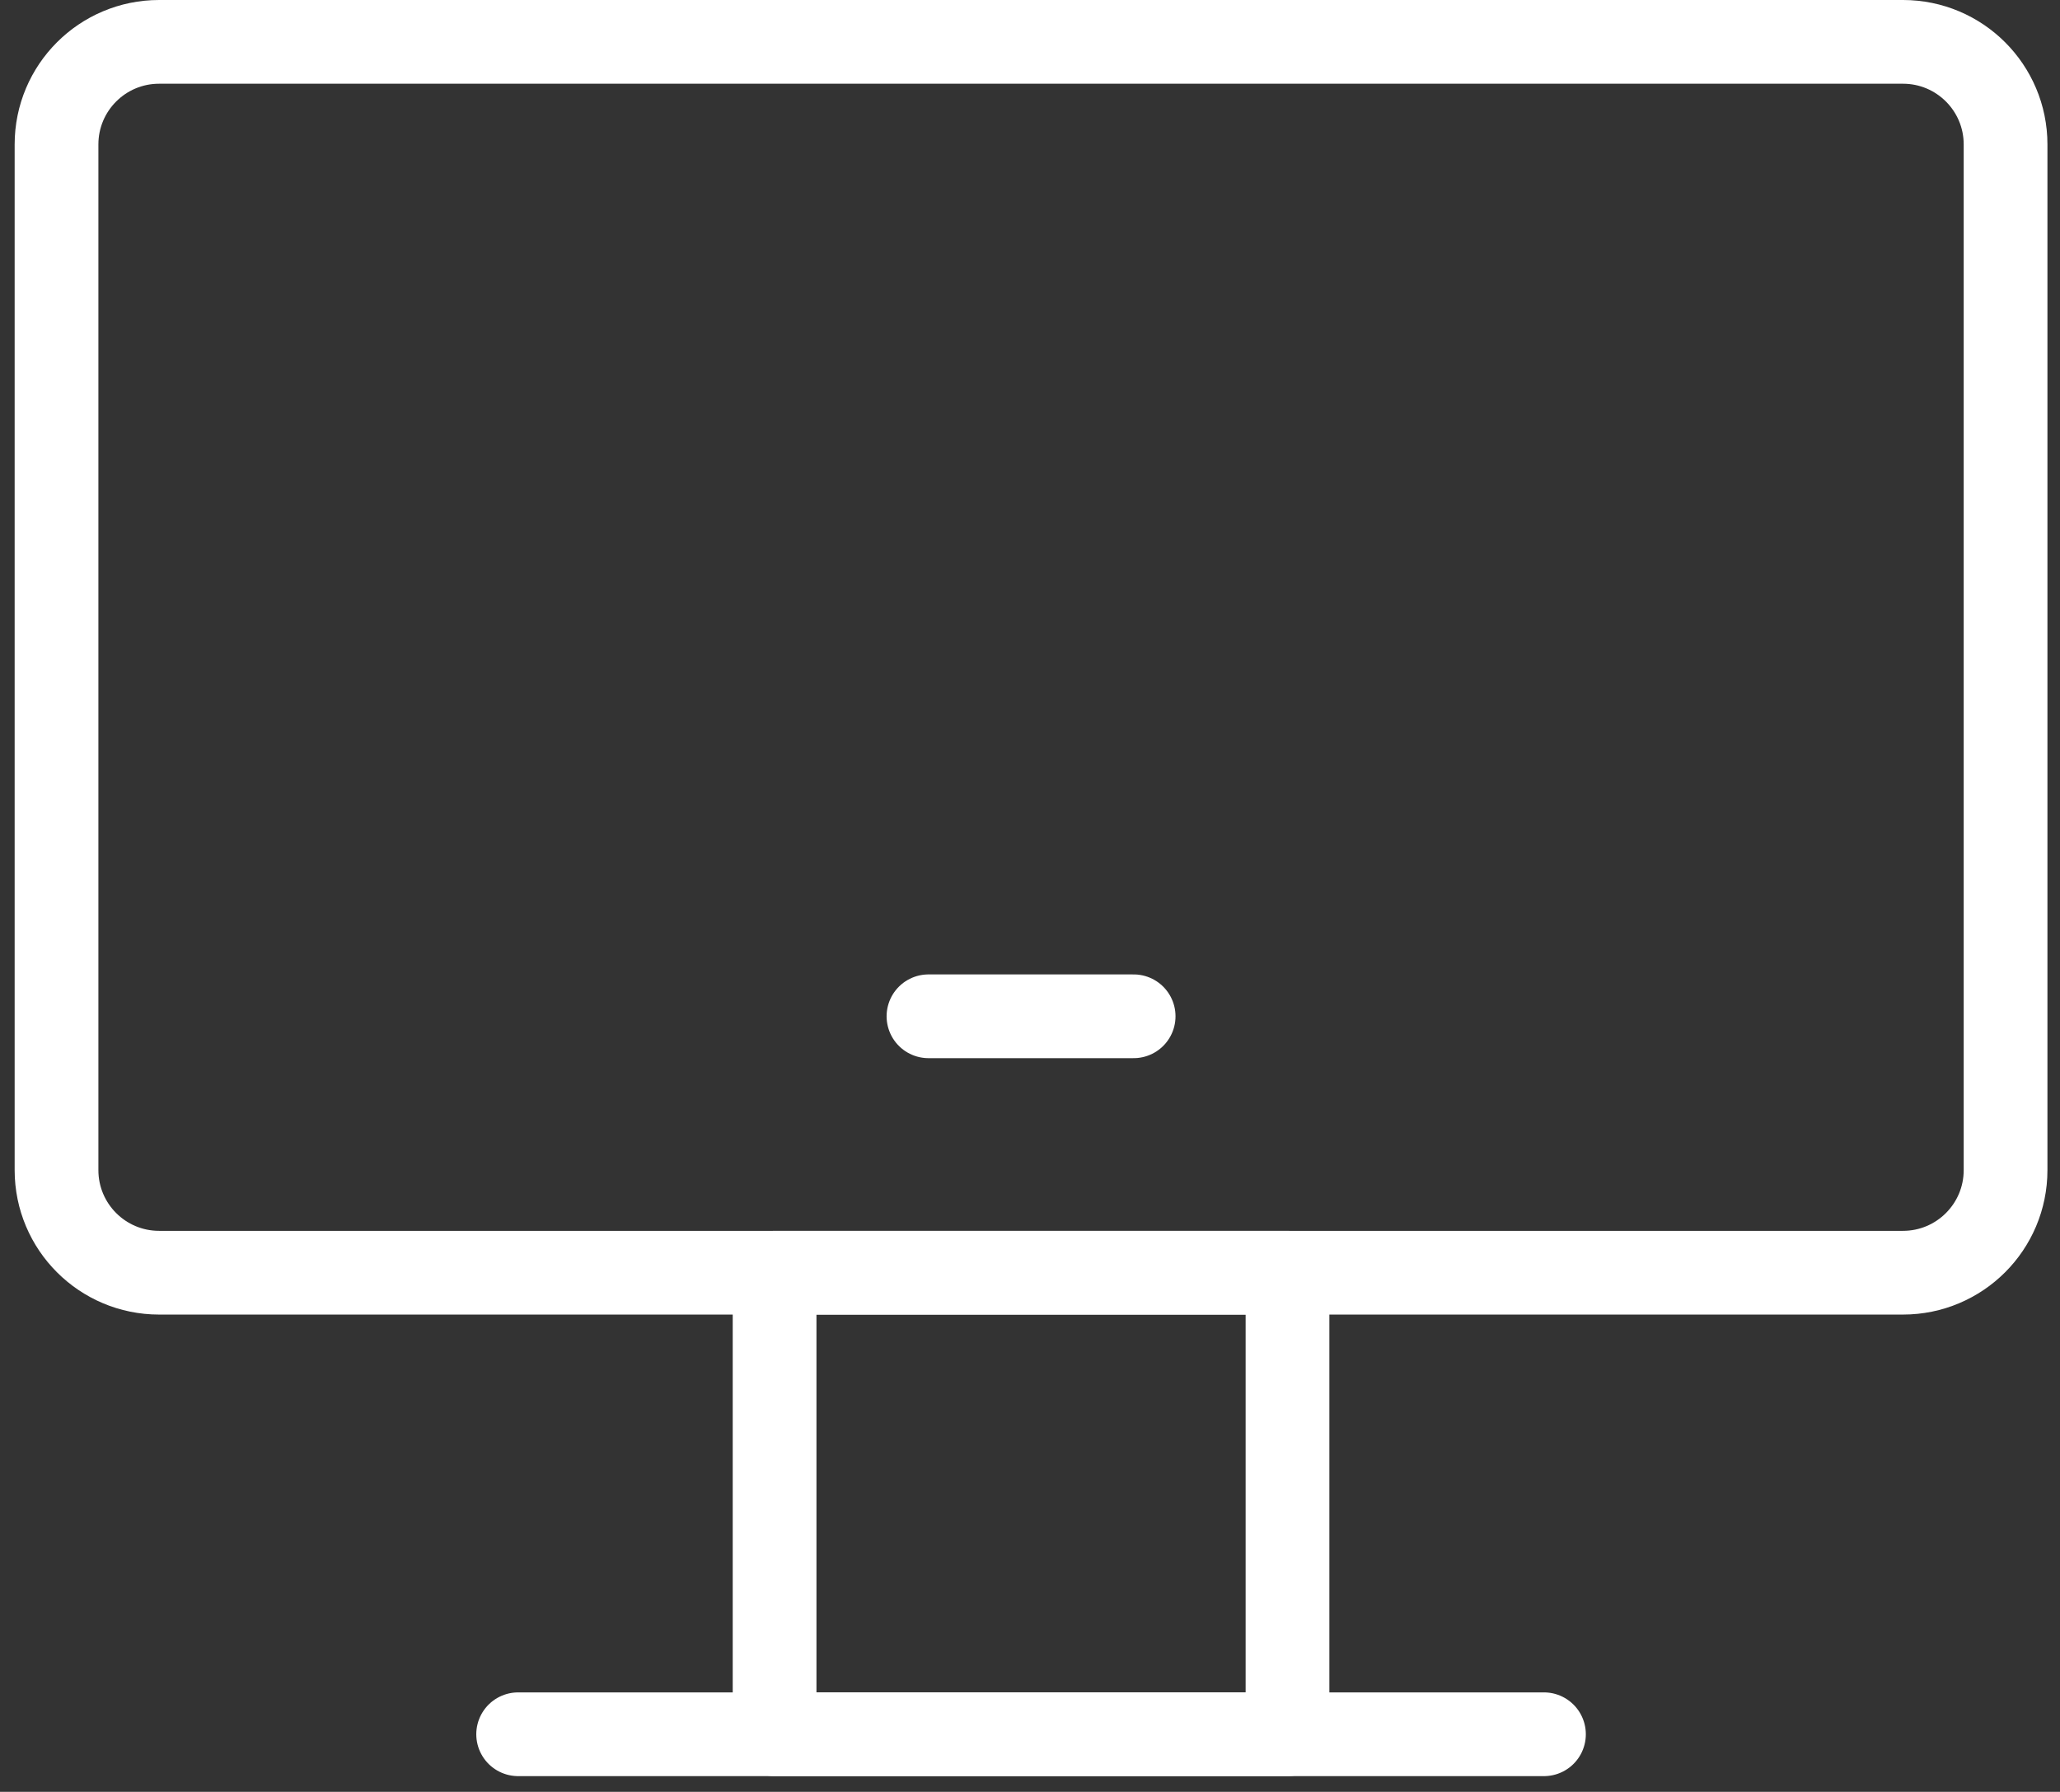
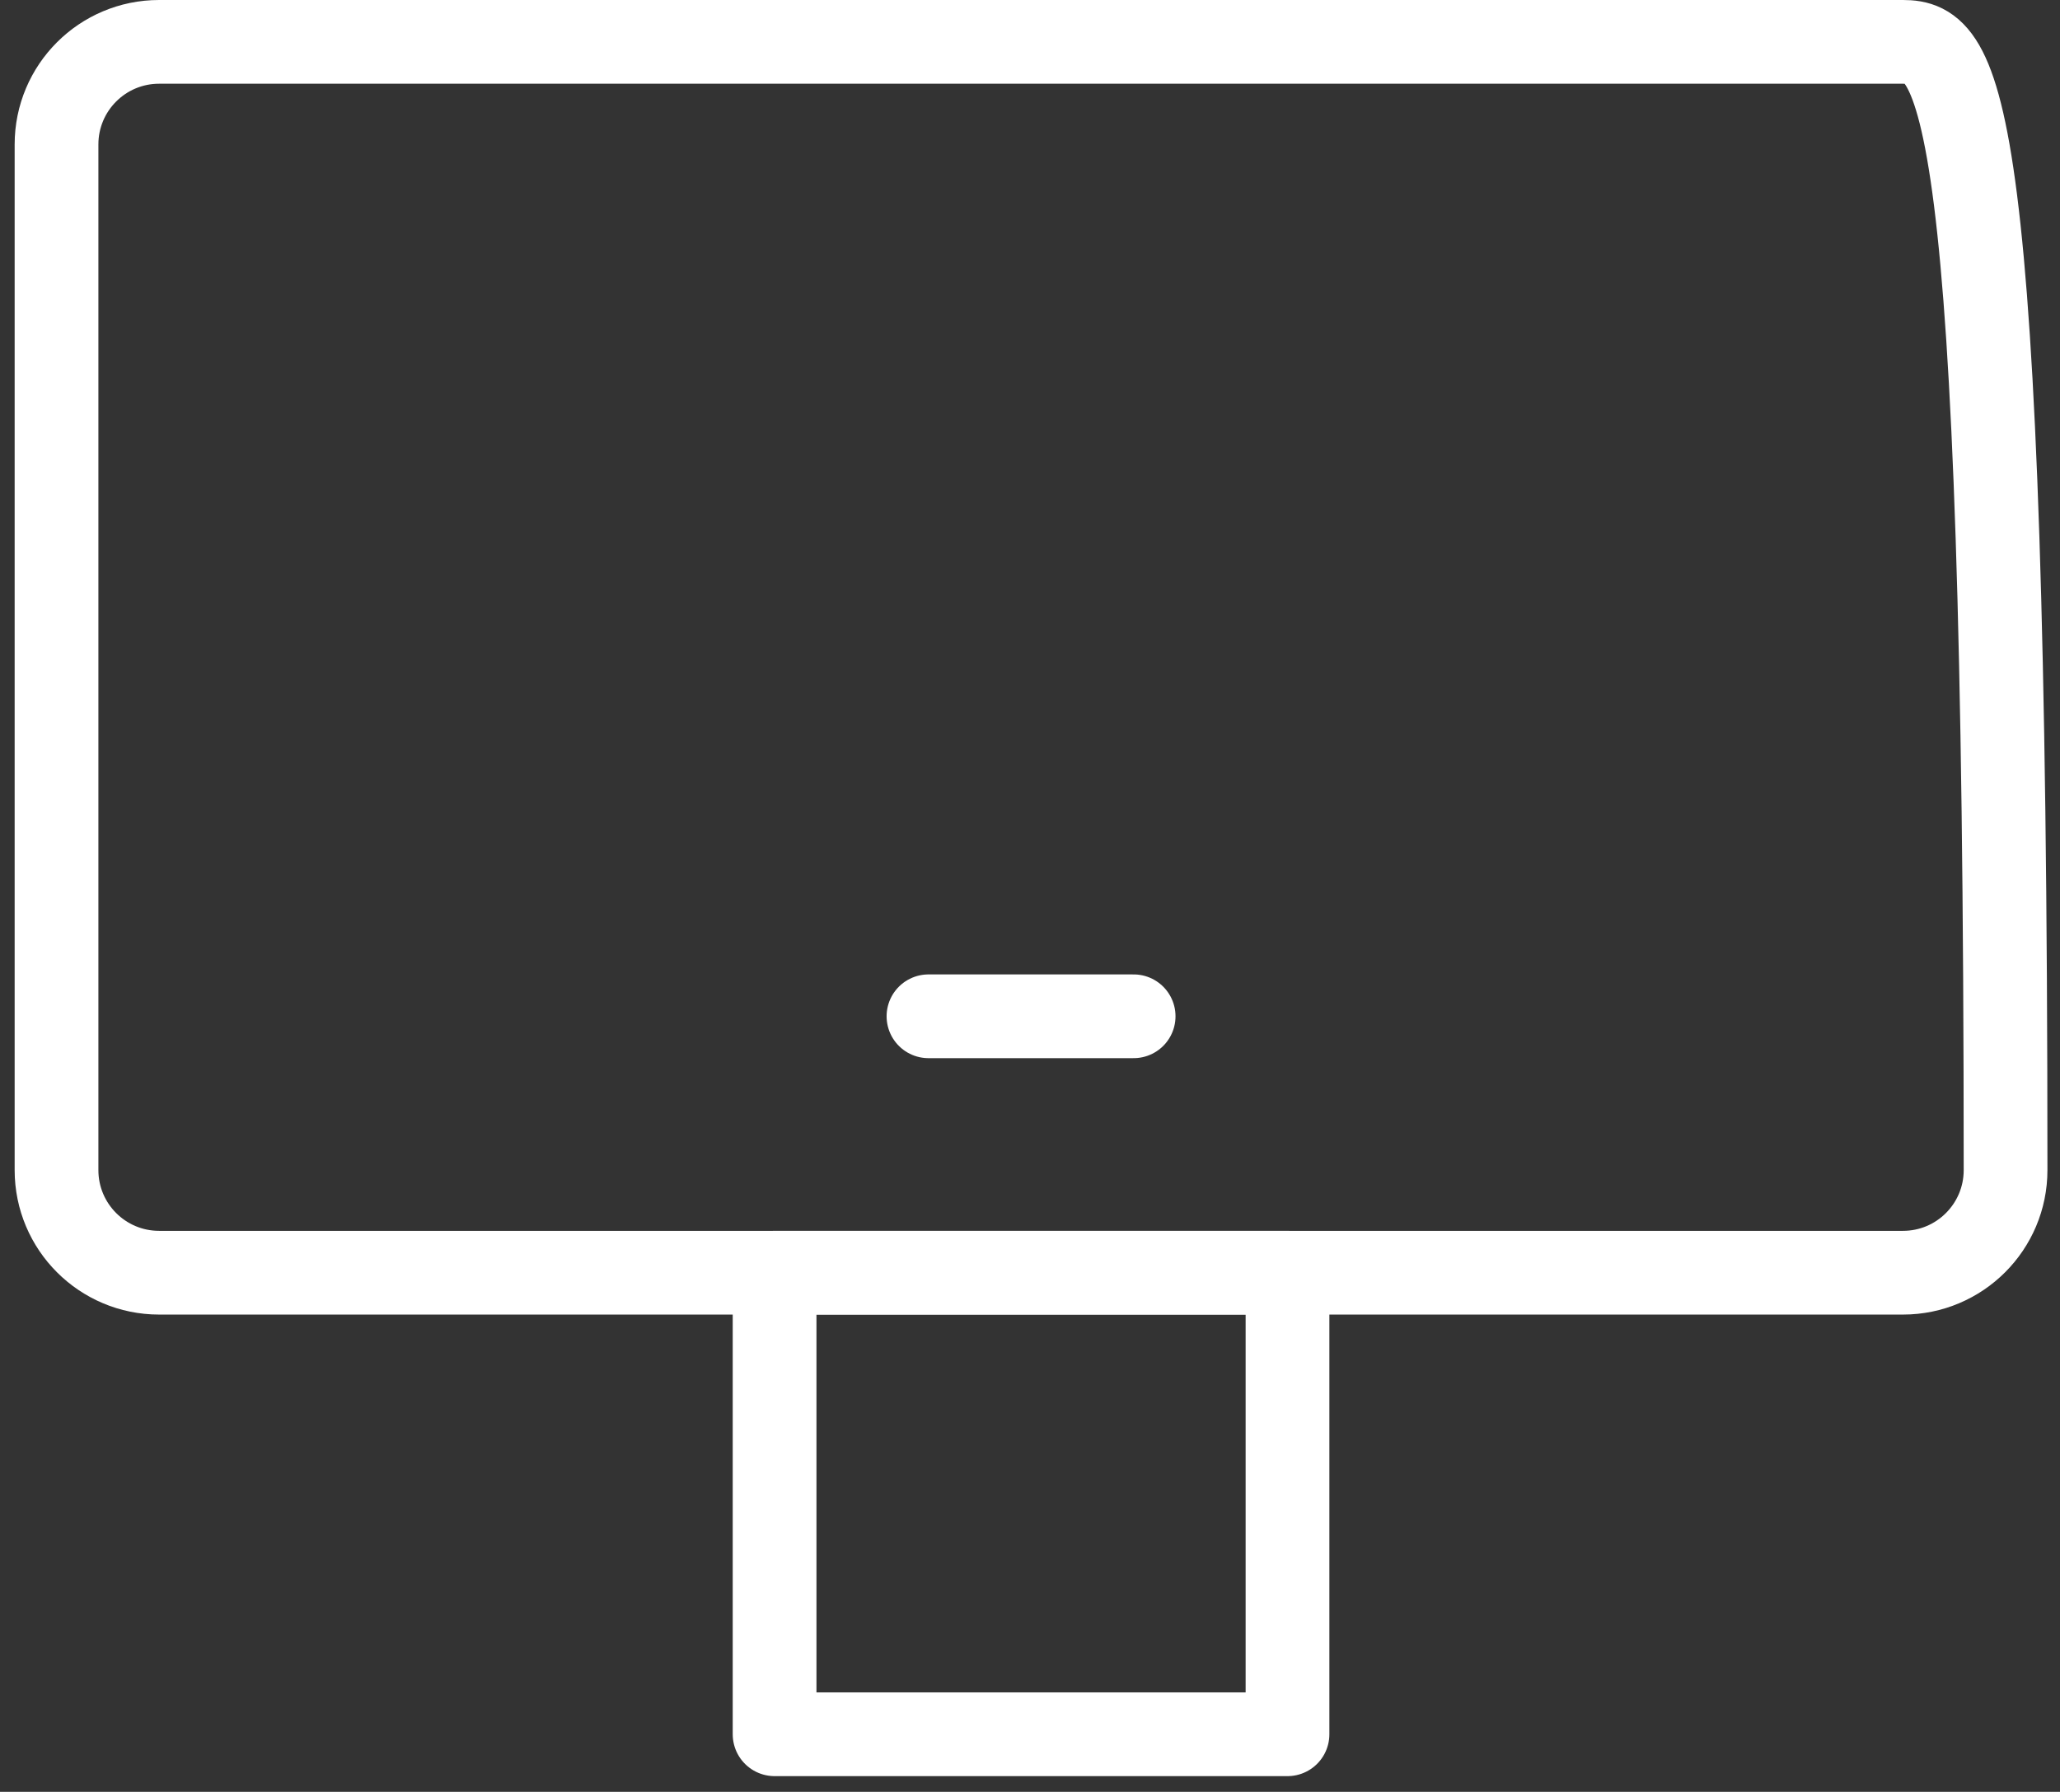
<svg xmlns="http://www.w3.org/2000/svg" width="123" height="107" viewBox="0 0 123 107" fill="none">
  <rect x="0" y="0" width="123" height="107" fill="#333333" stroke="none" />
  <path d="M76.875 76H46.25V103.562H76.875V76Z" stroke="white" stroke-width="5" stroke-linecap="round" stroke-linejoin="round" />
-   <path d="M113.625 2.5H9.5C6.117 2.5 3.375 5.242 3.375 8.625V69.875C3.375 73.258 6.117 76 9.5 76H113.625C117.008 76 119.75 73.258 119.75 69.875V8.625C119.75 5.242 117.008 2.5 113.625 2.5Z" stroke="white" stroke-width="5" />
+   <path d="M113.625 2.5H9.5C6.117 2.5 3.375 5.242 3.375 8.625V69.875C3.375 73.258 6.117 76 9.5 76H113.625C117.008 76 119.75 73.258 119.75 69.875C119.75 5.242 117.008 2.5 113.625 2.5Z" stroke="white" stroke-width="5" />
  <path d="M55.438 60.688H67.688" stroke="white" stroke-width="5" stroke-linecap="round" stroke-linejoin="round" />
-   <path d="M30.938 103.562H92.188" stroke="white" stroke-width="5" stroke-linecap="round" stroke-linejoin="round" />
</svg>